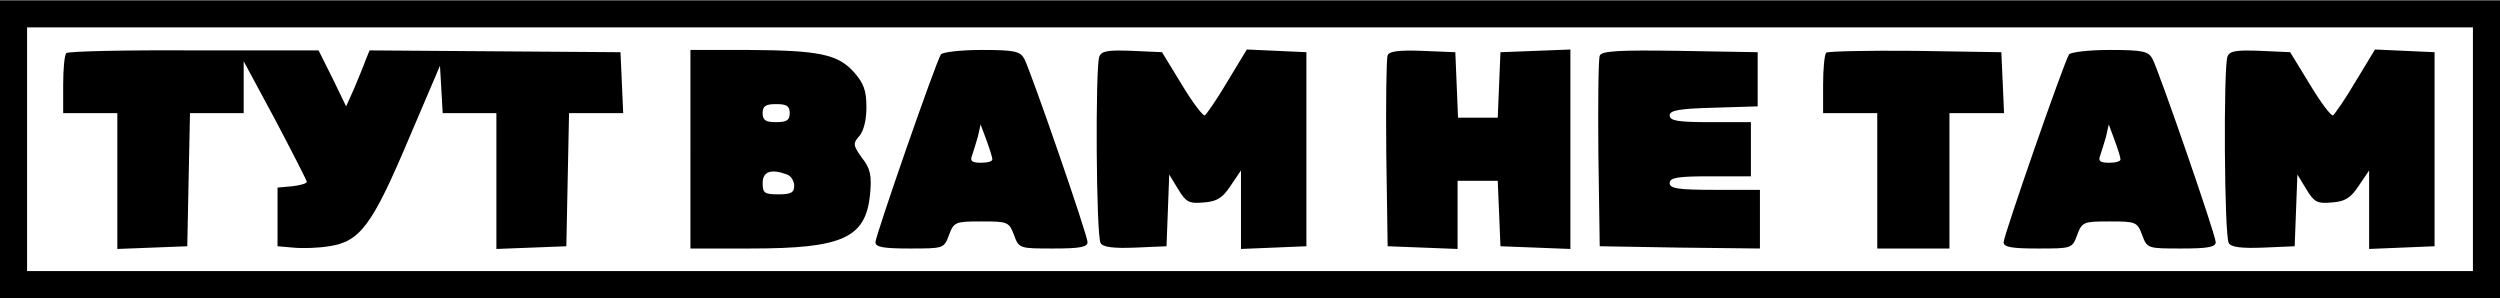
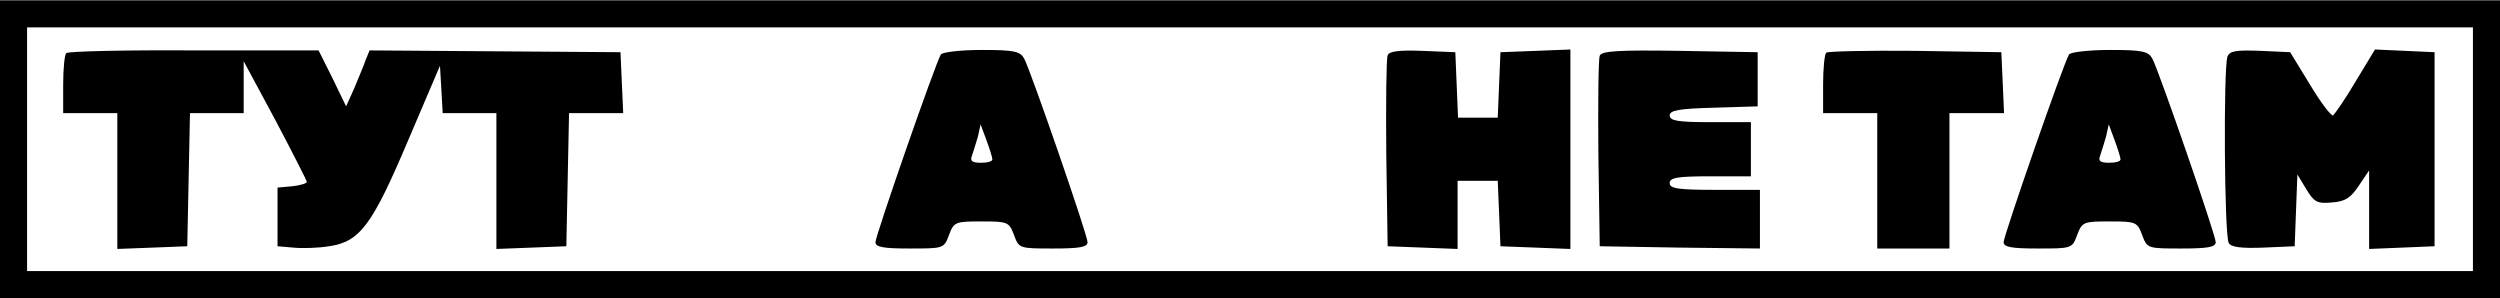
<svg xmlns="http://www.w3.org/2000/svg" version="1.0" width="156.304mm" height="18.66mm" viewBox="0 0 554 66" preserveAspectRatio="xMidYMid meet">
  <g transform="translate(0,66) scale(0.1,-0.1)" fill="#000000" stroke="none">
    <path d="M0 330 l0 -330 2770 0 2770 0 0 330 0 330 -2770 0 -2770 0 0 -330z m5480 0 l0 -270 -2710 0 -2710 0 0 270 0 270 2710 0 2710 0 0 -270z" />
    <path d="M147 543 c-4 -3 -7 -35 -7 -70 l0 -63 60 0 60 0 0 -150 0 -151 78 3 77 3 3 148 3 147 59 0 60 0 0 58 0 57 70 -130 c38 -72 69 -133 70 -137 0 -4 -15 -8 -32 -10 l-33 -3 0 -65 0 -65 35 -3 c19 -2 55 -1 79 3 69 10 96 47 176 236 l70 164 3 -52 3 -53 60 0 59 0 0 -150 0 -151 78 3 77 3 3 148 3 147 60 0 60 0 -3 68 -3 67 -278 2 -278 2 -9 -22 c-4 -12 -16 -40 -25 -62 l-18 -40 -30 62 -31 62 -276 0 c-152 1 -280 -2 -283 -6z" />
-     <path d="M1530 330 l0 -220 133 0 c204 0 255 23 265 119 4 43 1 58 -18 82 -20 28 -20 32 -6 48 10 11 16 36 16 64 0 37 -6 53 -27 77 -36 41 -79 49 -235 50 l-128 0 0 -220z m220 80 c0 -16 -7 -20 -30 -20 -23 0 -30 4 -30 20 0 16 7 20 30 20 23 0 30 -4 30 -20z m-6 -136 c9 -3 16 -15 16 -25 0 -15 -7 -19 -35 -19 -31 0 -35 3 -35 25 0 26 19 32 54 19z" />
    <path d="M2085 540 c-12 -19 -145 -402 -145 -416 0 -11 18 -14 76 -14 75 0 76 0 87 30 11 29 14 30 72 30 58 0 61 -1 72 -30 11 -30 12 -30 87 -30 58 0 76 3 76 14 0 16 -125 377 -140 406 -9 17 -21 20 -95 20 -47 0 -87 -5 -90 -10z m114 -232 c1 -5 -11 -8 -25 -8 -20 0 -25 4 -20 16 3 9 9 28 13 42 l6 27 13 -35 c7 -19 13 -38 13 -42z" />
-     <path d="M2436 535 c-9 -25 -7 -398 3 -413 5 -9 28 -12 77 -10 l69 3 3 79 3 80 20 -33 c17 -28 24 -32 56 -29 30 2 42 10 60 37 l23 34 0 -87 0 -87 73 3 72 3 0 215 0 215 -66 3 -66 3 -43 -71 c-23 -39 -46 -72 -50 -75 -4 -2 -27 28 -51 68 l-44 72 -66 3 c-54 2 -68 0 -73 -13z" />
    <path d="M3075 538 c-3 -8 -4 -106 -3 -218 l3 -205 78 -3 77 -3 0 76 0 75 45 0 44 0 3 -72 3 -73 78 -3 77 -3 0 221 0 221 -77 -3 -78 -3 -3 -72 -3 -73 -44 0 -44 0 -3 73 -3 72 -73 3 c-53 2 -74 -1 -77 -10z" />
    <path d="M3545 537 c-3 -7 -4 -105 -3 -217 l3 -205 178 -3 177 -2 0 65 0 65 -100 0 c-82 0 -100 3 -100 15 0 12 17 15 90 15 l90 0 0 60 0 60 -90 0 c-72 0 -90 3 -90 15 0 11 20 15 98 17 l97 3 0 60 0 60 -173 3 c-134 2 -174 0 -177 -11z" />
    <path d="M4047 544 c-4 -4 -7 -36 -7 -71 l0 -63 60 0 60 0 0 -150 0 -150 80 0 80 0 0 150 0 150 60 0 61 0 -3 68 -3 67 -191 3 c-104 1 -193 -1 -197 -4z" />
    <path d="M4585 540 c-12 -19 -145 -402 -145 -416 0 -11 18 -14 76 -14 75 0 76 0 87 30 11 29 14 30 72 30 58 0 61 -1 72 -30 11 -30 12 -30 87 -30 58 0 76 3 76 14 0 16 -125 377 -140 406 -9 17 -21 20 -95 20 -47 0 -87 -5 -90 -10z m114 -232 c1 -5 -11 -8 -25 -8 -20 0 -25 4 -20 16 3 9 9 28 13 42 l6 27 13 -35 c7 -19 13 -38 13 -42z" />
    <path d="M4936 535 c-9 -25 -7 -398 3 -413 5 -9 28 -12 77 -10 l69 3 3 79 3 80 20 -33 c17 -28 24 -32 56 -29 30 2 42 10 60 37 l23 34 0 -87 0 -87 73 3 72 3 0 215 0 215 -66 3 -66 3 -43 -71 c-23 -39 -46 -72 -50 -75 -4 -2 -27 28 -51 68 l-44 72 -66 3 c-54 2 -68 0 -73 -13z" />
  </g>
</svg>